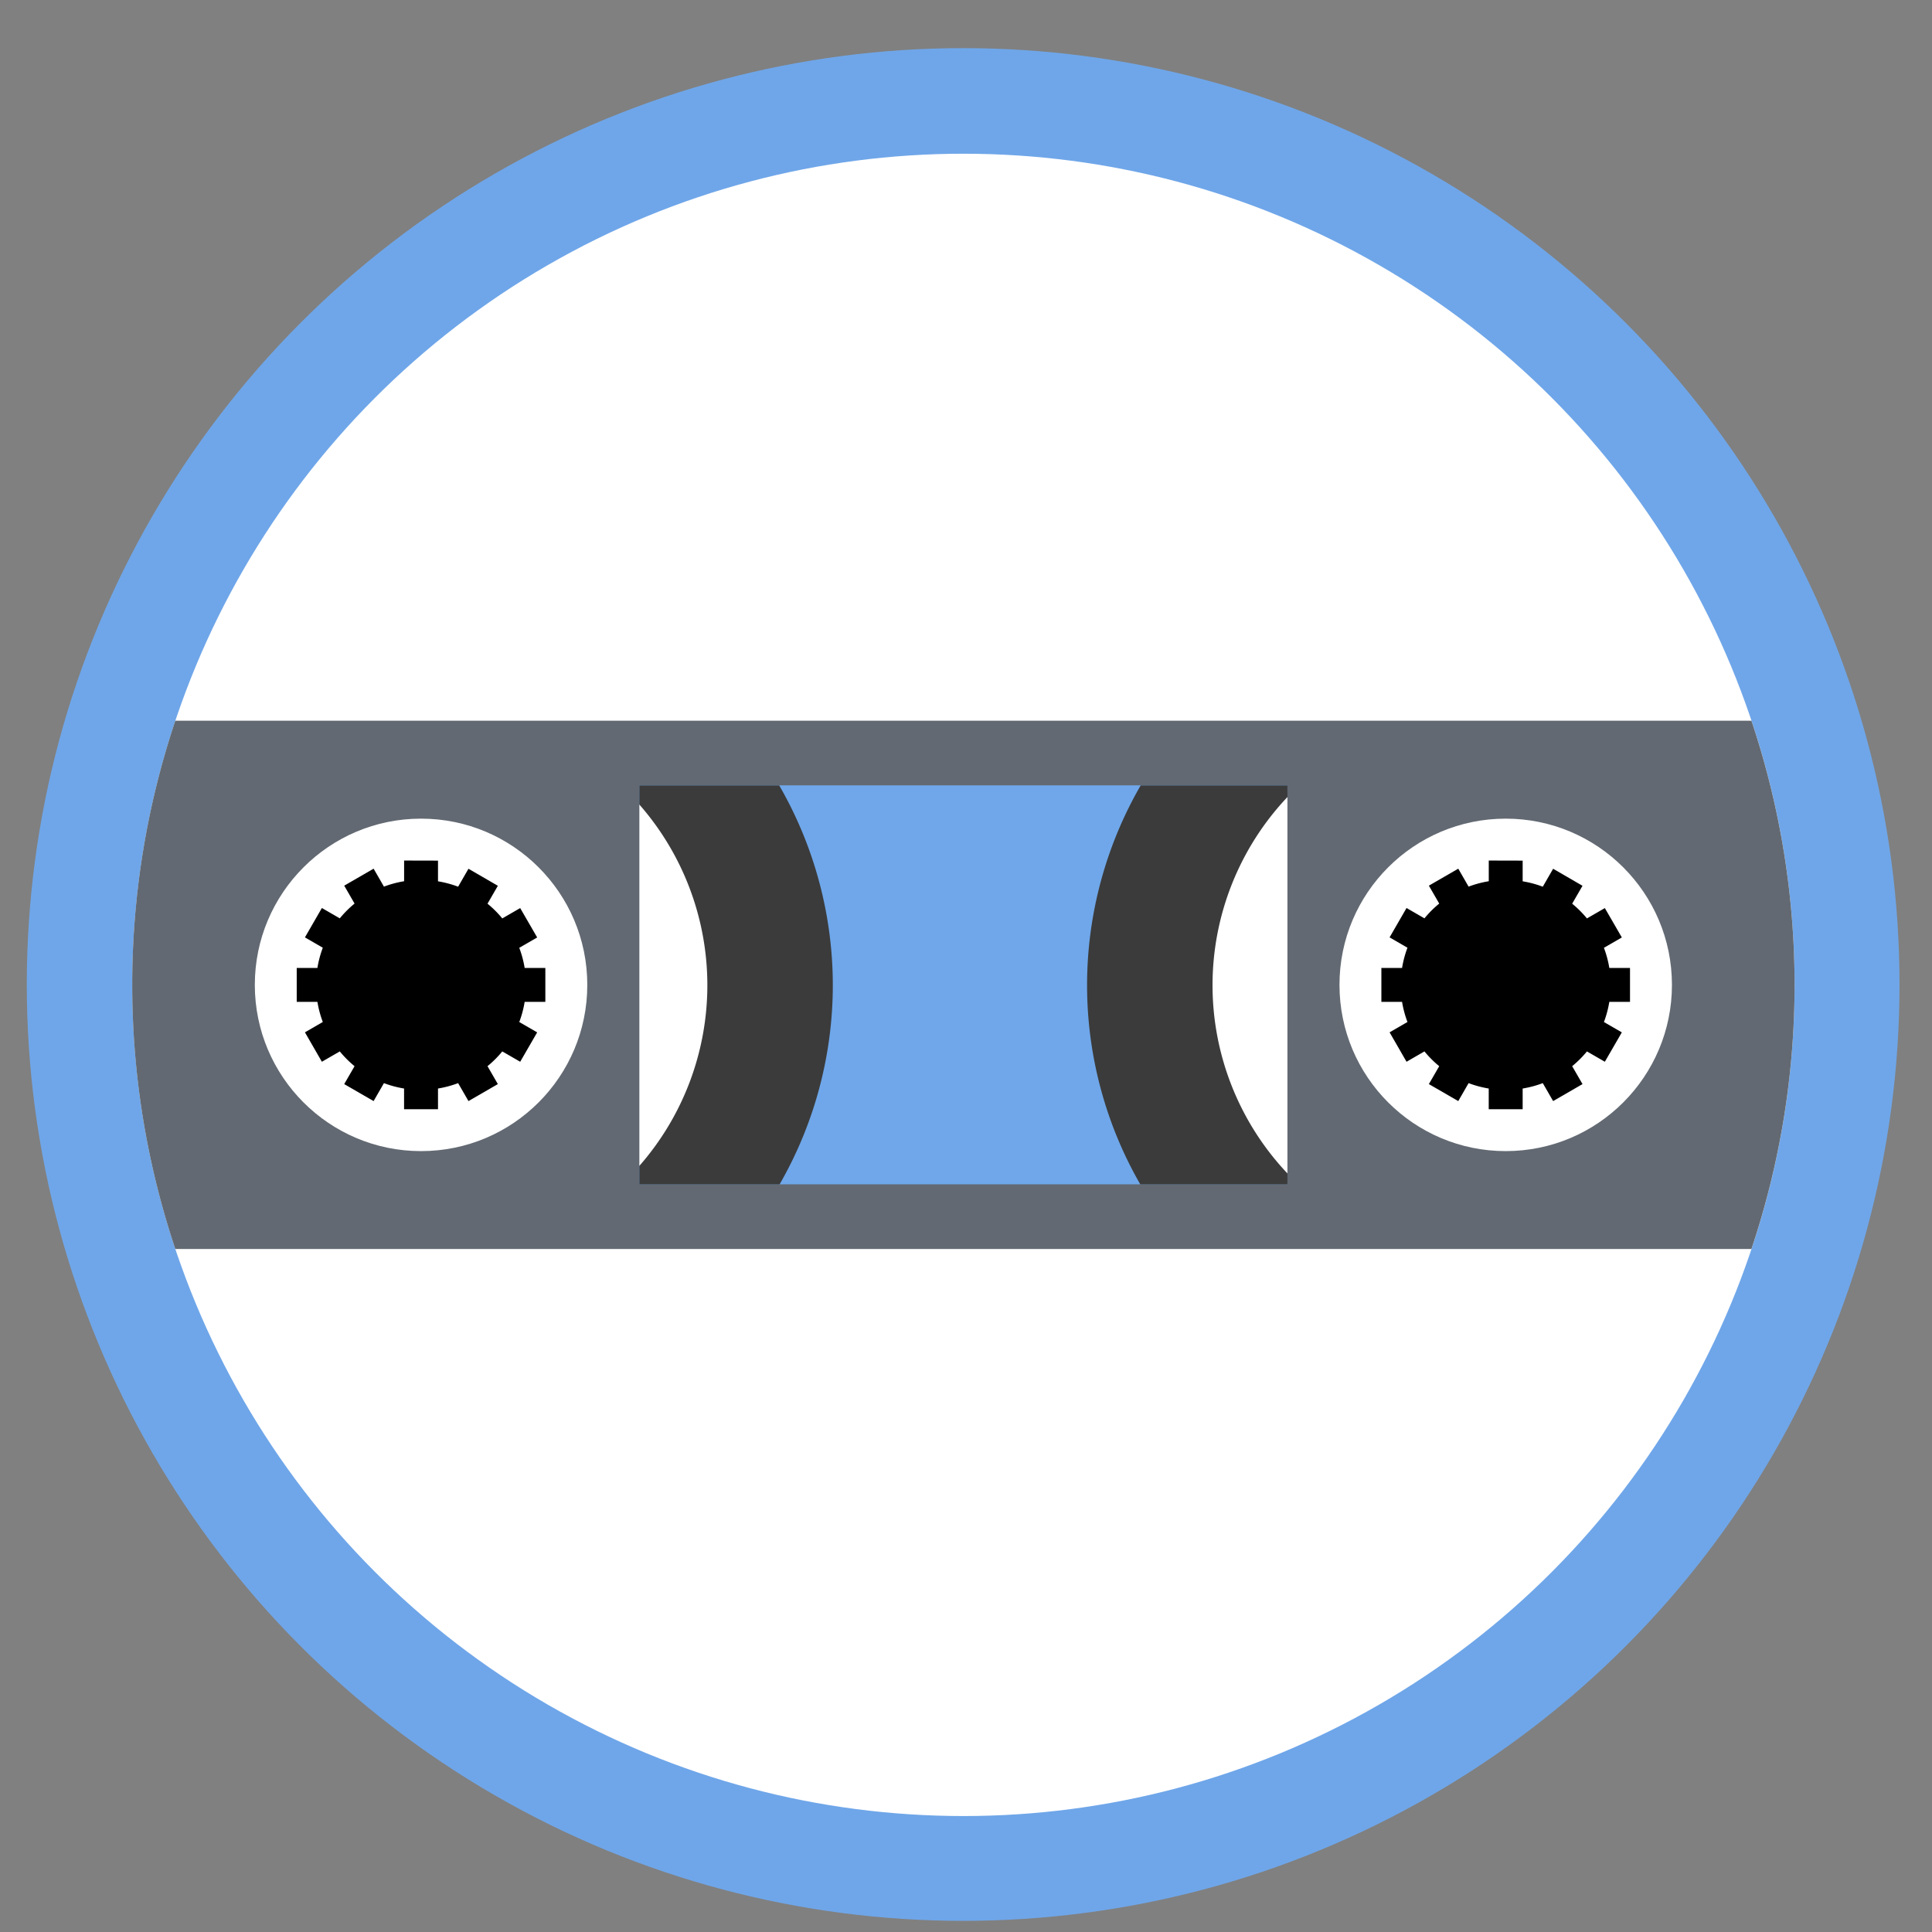
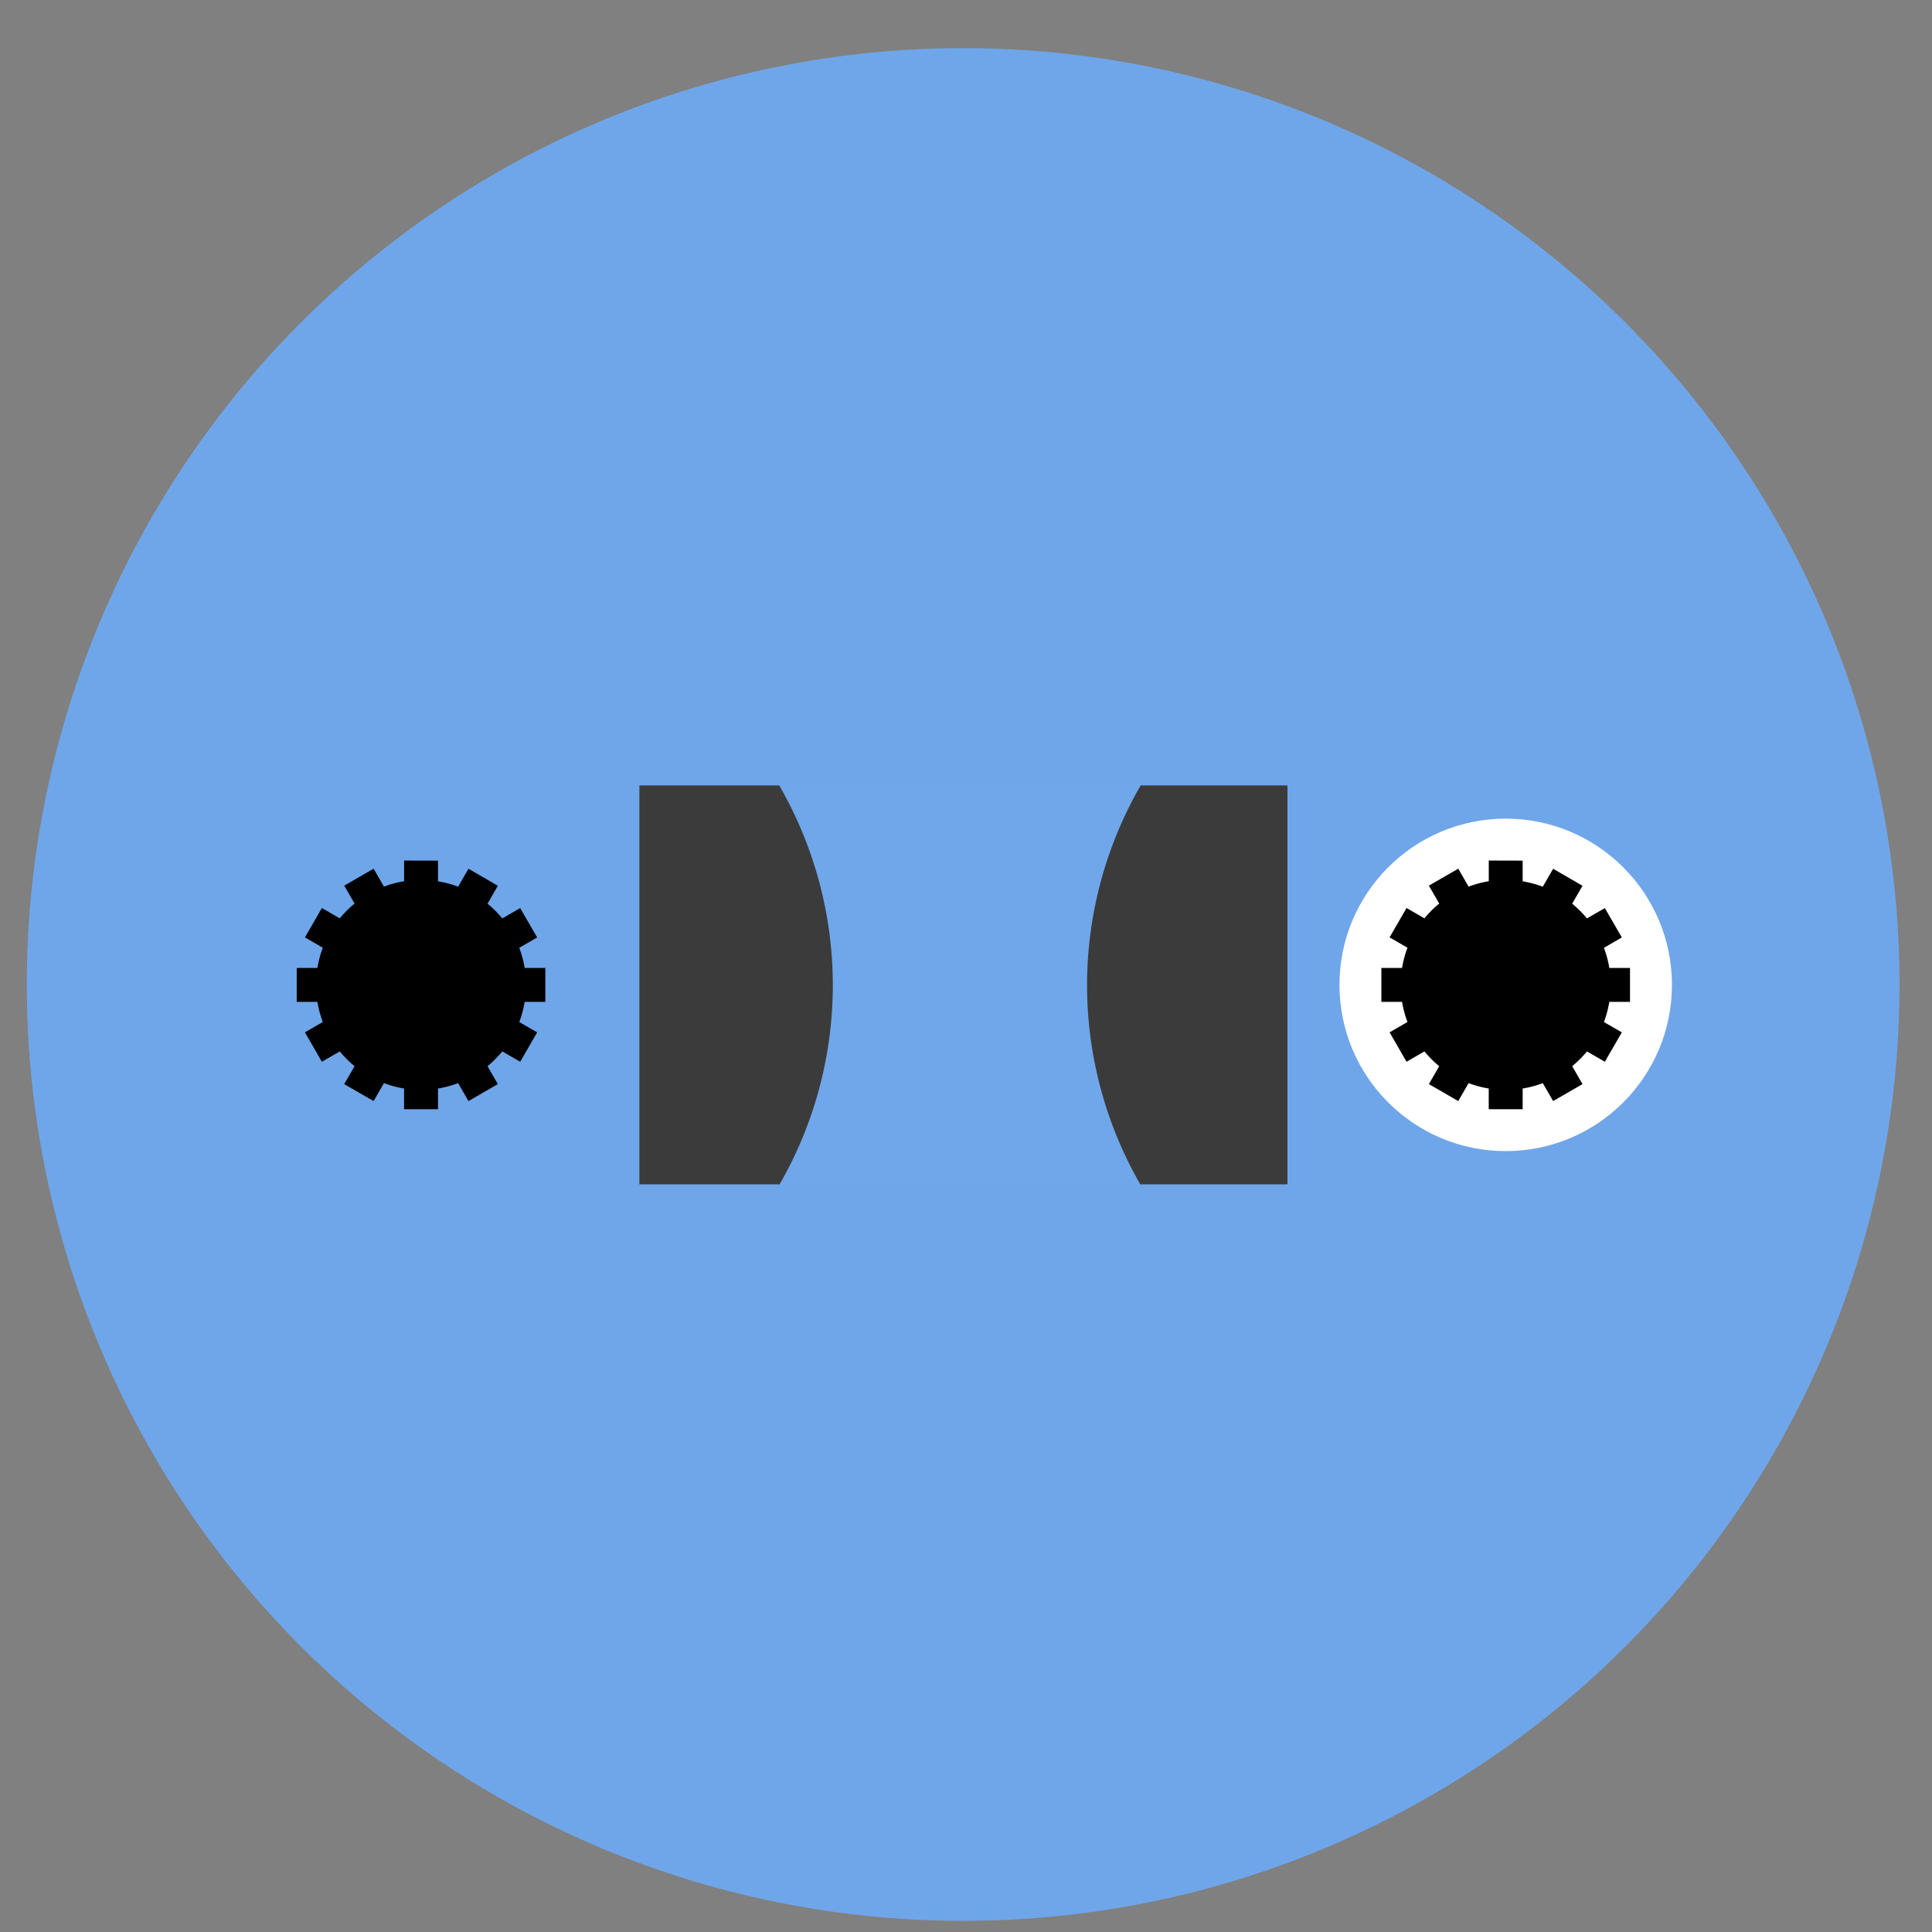
<svg xmlns="http://www.w3.org/2000/svg" xmlns:ns1="http://sodipodi.sourceforge.net/DTD/sodipodi-0.dtd" xmlns:ns2="http://www.inkscape.org/namespaces/inkscape" height="48" width="48" version="1.1" id="svg6" ns1:docname="guitarix.svg" ns2:version="1.0.2 (e86c870879, 2021-01-15)">
  <rect width="100%" height="100%" fill="#808080" stroke="none" />
  <defs id="defs10" />
  <ns1:namedview pagecolor="#ffffff" bordercolor="#666666" borderopacity="1" objecttolerance="10" gridtolerance="10" guidetolerance="10" ns2:pageopacity="0" ns2:pageshadow="2" ns2:window-width="1920" ns2:window-height="1031" id="namedview8" showgrid="false" ns2:zoom="6.6880515" ns2:cx="-34.649721" ns2:cy="3.9193463" ns2:window-x="0" ns2:window-y="24" ns2:window-maximized="1" ns2:current-layer="svg6" ns2:document-rotation="0" />
  <circle cx="23.941" cy="31.535" fill="#5e81ac" opacity=".99" id="circle2" style="fill:#6fa7ea;fill-opacity:1" transform="matrix(1.758 0 0 1.758 -18.159 -30.979)" r="13.233" />
-   <circle style="fill:#ffffff;fill-opacity:1;stroke-width:1.396;stroke-linecap:square;stroke-opacity:0.992" id="path902" cx="23.936" cy="24.469" r="20.65" />
  <g id="g900" transform="translate(0.174,-0.474)">
    <g id="g949" transform="translate(0.523,-1.242)">
-       <path id="rect847" style="fill:#626972;fill-opacity:1;stroke-width:0.5;stroke-linecap:square;stroke-linejoin:round;paint-order:stroke markers fill" d="M 4.375 17.906 C 4.368 17.906 4.362 17.908 4.355 17.908 A 20.65 20.65 0 0 0 3.285 24.469 A 20.65 20.65 0 0 0 4.355 31.029 C 4.362 31.029 4.368 31.031 4.375 31.031 L 43.514 31.031 A 20.65 20.65 0 0 0 44.586 24.469 A 20.65 20.65 0 0 0 43.514 17.906 L 4.375 17.906 z " transform="translate(-0.697,1.716)" />
      <g id="g901" transform="translate(0.154,-0.234)">
        <g id="g878" transform="translate(-0.219,-0.272)">
-           <circle style="fill:#ffffff;fill-opacity:1;stroke-width:0.254;stroke-linecap:square;stroke-linejoin:round;paint-order:stroke markers fill" id="path849" cx="9.829" cy="26.691" r="4.13" />
-           <path id="rect851" style="fill:#000000;fill-opacity:1;stroke-width:0.232;stroke-linecap:square;stroke-linejoin:round;paint-order:stroke markers fill" d="m 9.408,23.602 v 0.514 A 2.61,2.61 0 0 0 8.907,24.25 l -0.257,-0.446 -0.73,0.422 0.257,0.445 a 2.61,2.61 0 0 0 -0.367,0.367 L 7.365,24.781 6.944,25.511 7.388,25.768 A 2.61,2.61 0 0 0 7.254,26.27 H 6.74 v 0.843 H 7.254 A 2.61,2.61 0 0 0 7.388,27.613 L 6.944,27.87 7.365,28.601 7.81,28.344 a 2.61,2.61 0 0 0 0.367,0.367 l -0.257,0.445 0.73,0.422 0.257,-0.446 a 2.61,2.61 0 0 0 0.5,0.134 v 0.514 h 0.843 v -0.514 a 2.61,2.61 0 0 0 0.5,-0.134 l 0.257,0.446 0.73,-0.422 -0.257,-0.445 a 2.61,2.61 0 0 0 0.367,-0.367 l 0.445,0.257 0.422,-0.73 -0.445,-0.257 a 2.61,2.61 0 0 0 0.134,-0.501 h 0.514 v -0.843 h -0.514 a 2.61,2.61 0 0 0 -0.134,-0.5 l 0.445,-0.257 -0.422,-0.73 -0.445,0.257 a 2.61,2.61 0 0 0 -0.367,-0.366 l 0.257,-0.445 -0.73,-0.423 -0.257,0.446 a 2.61,2.61 0 0 0 -0.5,-0.134 v -0.514 z" />
+           <path id="rect851" style="fill:#000000;fill-opacity:1;stroke-width:0.232;stroke-linecap:square;stroke-linejoin:round;paint-order:stroke markers fill" d="m 9.408,23.602 v 0.514 A 2.61,2.61 0 0 0 8.907,24.25 l -0.257,-0.446 -0.73,0.422 0.257,0.445 a 2.61,2.61 0 0 0 -0.367,0.367 L 7.365,24.781 6.944,25.511 7.388,25.768 A 2.61,2.61 0 0 0 7.254,26.27 H 6.74 v 0.843 H 7.254 A 2.61,2.61 0 0 0 7.388,27.613 L 6.944,27.87 7.365,28.601 7.81,28.344 a 2.61,2.61 0 0 0 0.367,0.367 l -0.257,0.445 0.73,0.422 0.257,-0.446 a 2.61,2.61 0 0 0 0.5,0.134 v 0.514 h 0.843 v -0.514 a 2.61,2.61 0 0 0 0.5,-0.134 l 0.257,0.446 0.73,-0.422 -0.257,-0.445 a 2.61,2.61 0 0 0 0.367,-0.367 l 0.445,0.257 0.422,-0.73 -0.445,-0.257 a 2.61,2.61 0 0 0 0.134,-0.501 h 0.514 v -0.843 h -0.514 a 2.61,2.61 0 0 0 -0.134,-0.5 l 0.445,-0.257 -0.422,-0.73 -0.445,0.257 a 2.61,2.61 0 0 0 -0.367,-0.366 l 0.257,-0.445 -0.73,-0.423 -0.257,0.446 a 2.61,2.61 0 0 0 -0.5,-0.134 v -0.514 " />
        </g>
        <g id="g884" transform="translate(26.729,-0.272)">
          <circle style="fill:#ffffff;fill-opacity:1;stroke-width:0.254;stroke-linecap:square;stroke-linejoin:round;paint-order:stroke markers fill" id="circle880" cx="9.829" cy="26.691" r="4.13" />
          <path id="path882" style="fill:#000000;fill-opacity:1;stroke-width:0.232;stroke-linecap:square;stroke-linejoin:round;paint-order:stroke markers fill" d="m 9.408,23.602 v 0.514 A 2.61,2.61 0 0 0 8.907,24.25 l -0.257,-0.446 -0.73,0.422 0.257,0.445 a 2.61,2.61 0 0 0 -0.367,0.367 L 7.365,24.781 6.944,25.511 7.388,25.768 A 2.61,2.61 0 0 0 7.254,26.27 H 6.74 v 0.843 H 7.254 A 2.61,2.61 0 0 0 7.388,27.613 L 6.944,27.87 7.365,28.601 7.81,28.344 a 2.61,2.61 0 0 0 0.367,0.367 l -0.257,0.445 0.73,0.422 0.257,-0.446 a 2.61,2.61 0 0 0 0.5,0.134 v 0.514 h 0.843 v -0.514 a 2.61,2.61 0 0 0 0.5,-0.134 l 0.257,0.446 0.73,-0.422 -0.257,-0.445 a 2.61,2.61 0 0 0 0.367,-0.367 l 0.445,0.257 0.422,-0.73 -0.445,-0.257 a 2.61,2.61 0 0 0 0.134,-0.501 h 0.514 v -0.843 h -0.514 a 2.61,2.61 0 0 0 -0.134,-0.5 l 0.445,-0.257 -0.422,-0.73 -0.445,0.257 a 2.61,2.61 0 0 0 -0.367,-0.366 l 0.257,-0.445 -0.73,-0.423 -0.257,0.446 a 2.61,2.61 0 0 0 -0.5,-0.134 v -0.514 z" />
        </g>
      </g>
      <rect style="fill:#6fa7ea;fill-opacity:1;stroke-width:0.5;stroke-linecap:square;stroke-linejoin:round;paint-order:stroke markers fill" id="rect903" width="16.1" height="9.912" x="15.188" y="21.228" />
      <g id="g913">
        <path id="circle909" style="fill:#3b3b3b;fill-opacity:1;stroke-width:0.465;stroke-linecap:square;stroke-linejoin:round;paint-order:stroke markers fill" d="m 15.188,21.229 v 9.912 h 3.484 a 9.927,9.927 0 0 0 1.322,-4.947 9.927,9.927 0 0 0 -1.332,-4.965 z m 12.455,0 a 9.927,9.927 0 0 0 -1.332,4.965 9.927,9.927 0 0 0 1.322,4.947 h 3.656 v -9.912 z" />
-         <path id="path905" style="fill:#ffffff;fill-opacity:1;stroke-width:0.319;stroke-linecap:square;stroke-linejoin:round;paint-order:stroke markers fill" d="m 31.289,21.518 a 6.809,6.809 0 0 0 -1.861,4.676 6.809,6.809 0 0 0 1.861,4.676 z m -16.102,0.188 v 8.977 A 6.809,6.809 0 0 0 16.877,26.193 6.809,6.809 0 0 0 15.188,21.705 Z" />
      </g>
    </g>
  </g>
</svg>